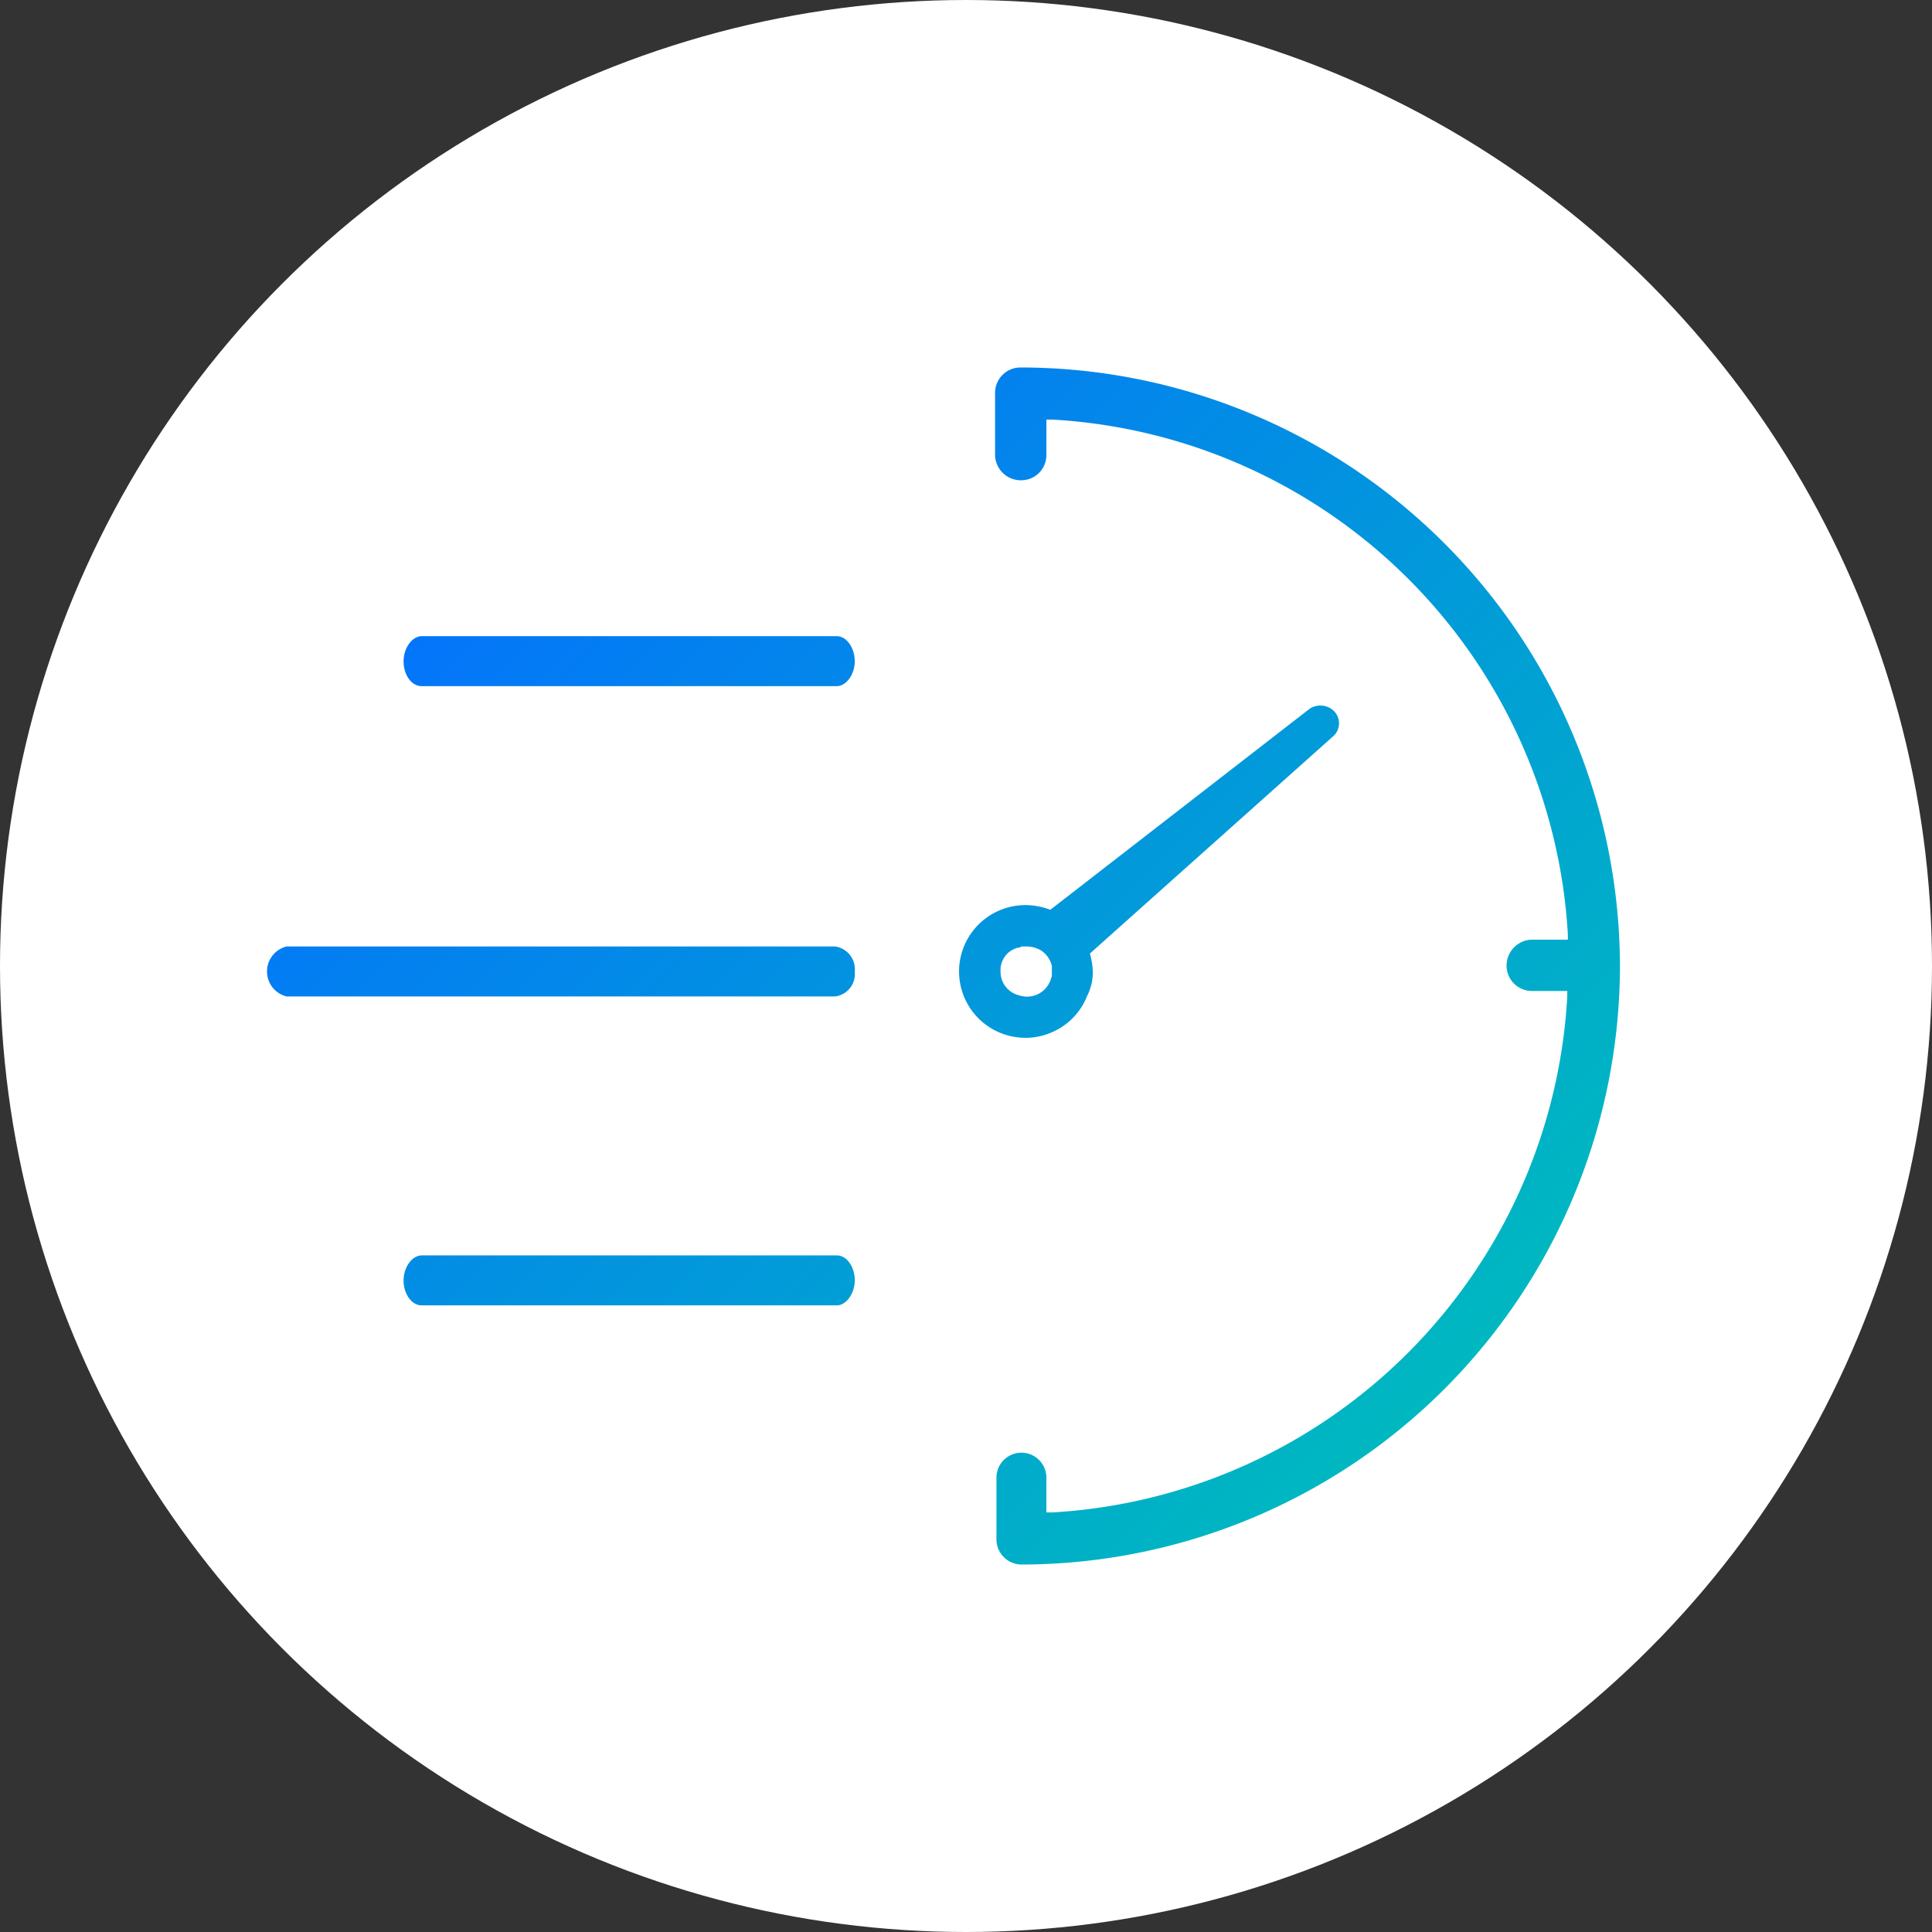
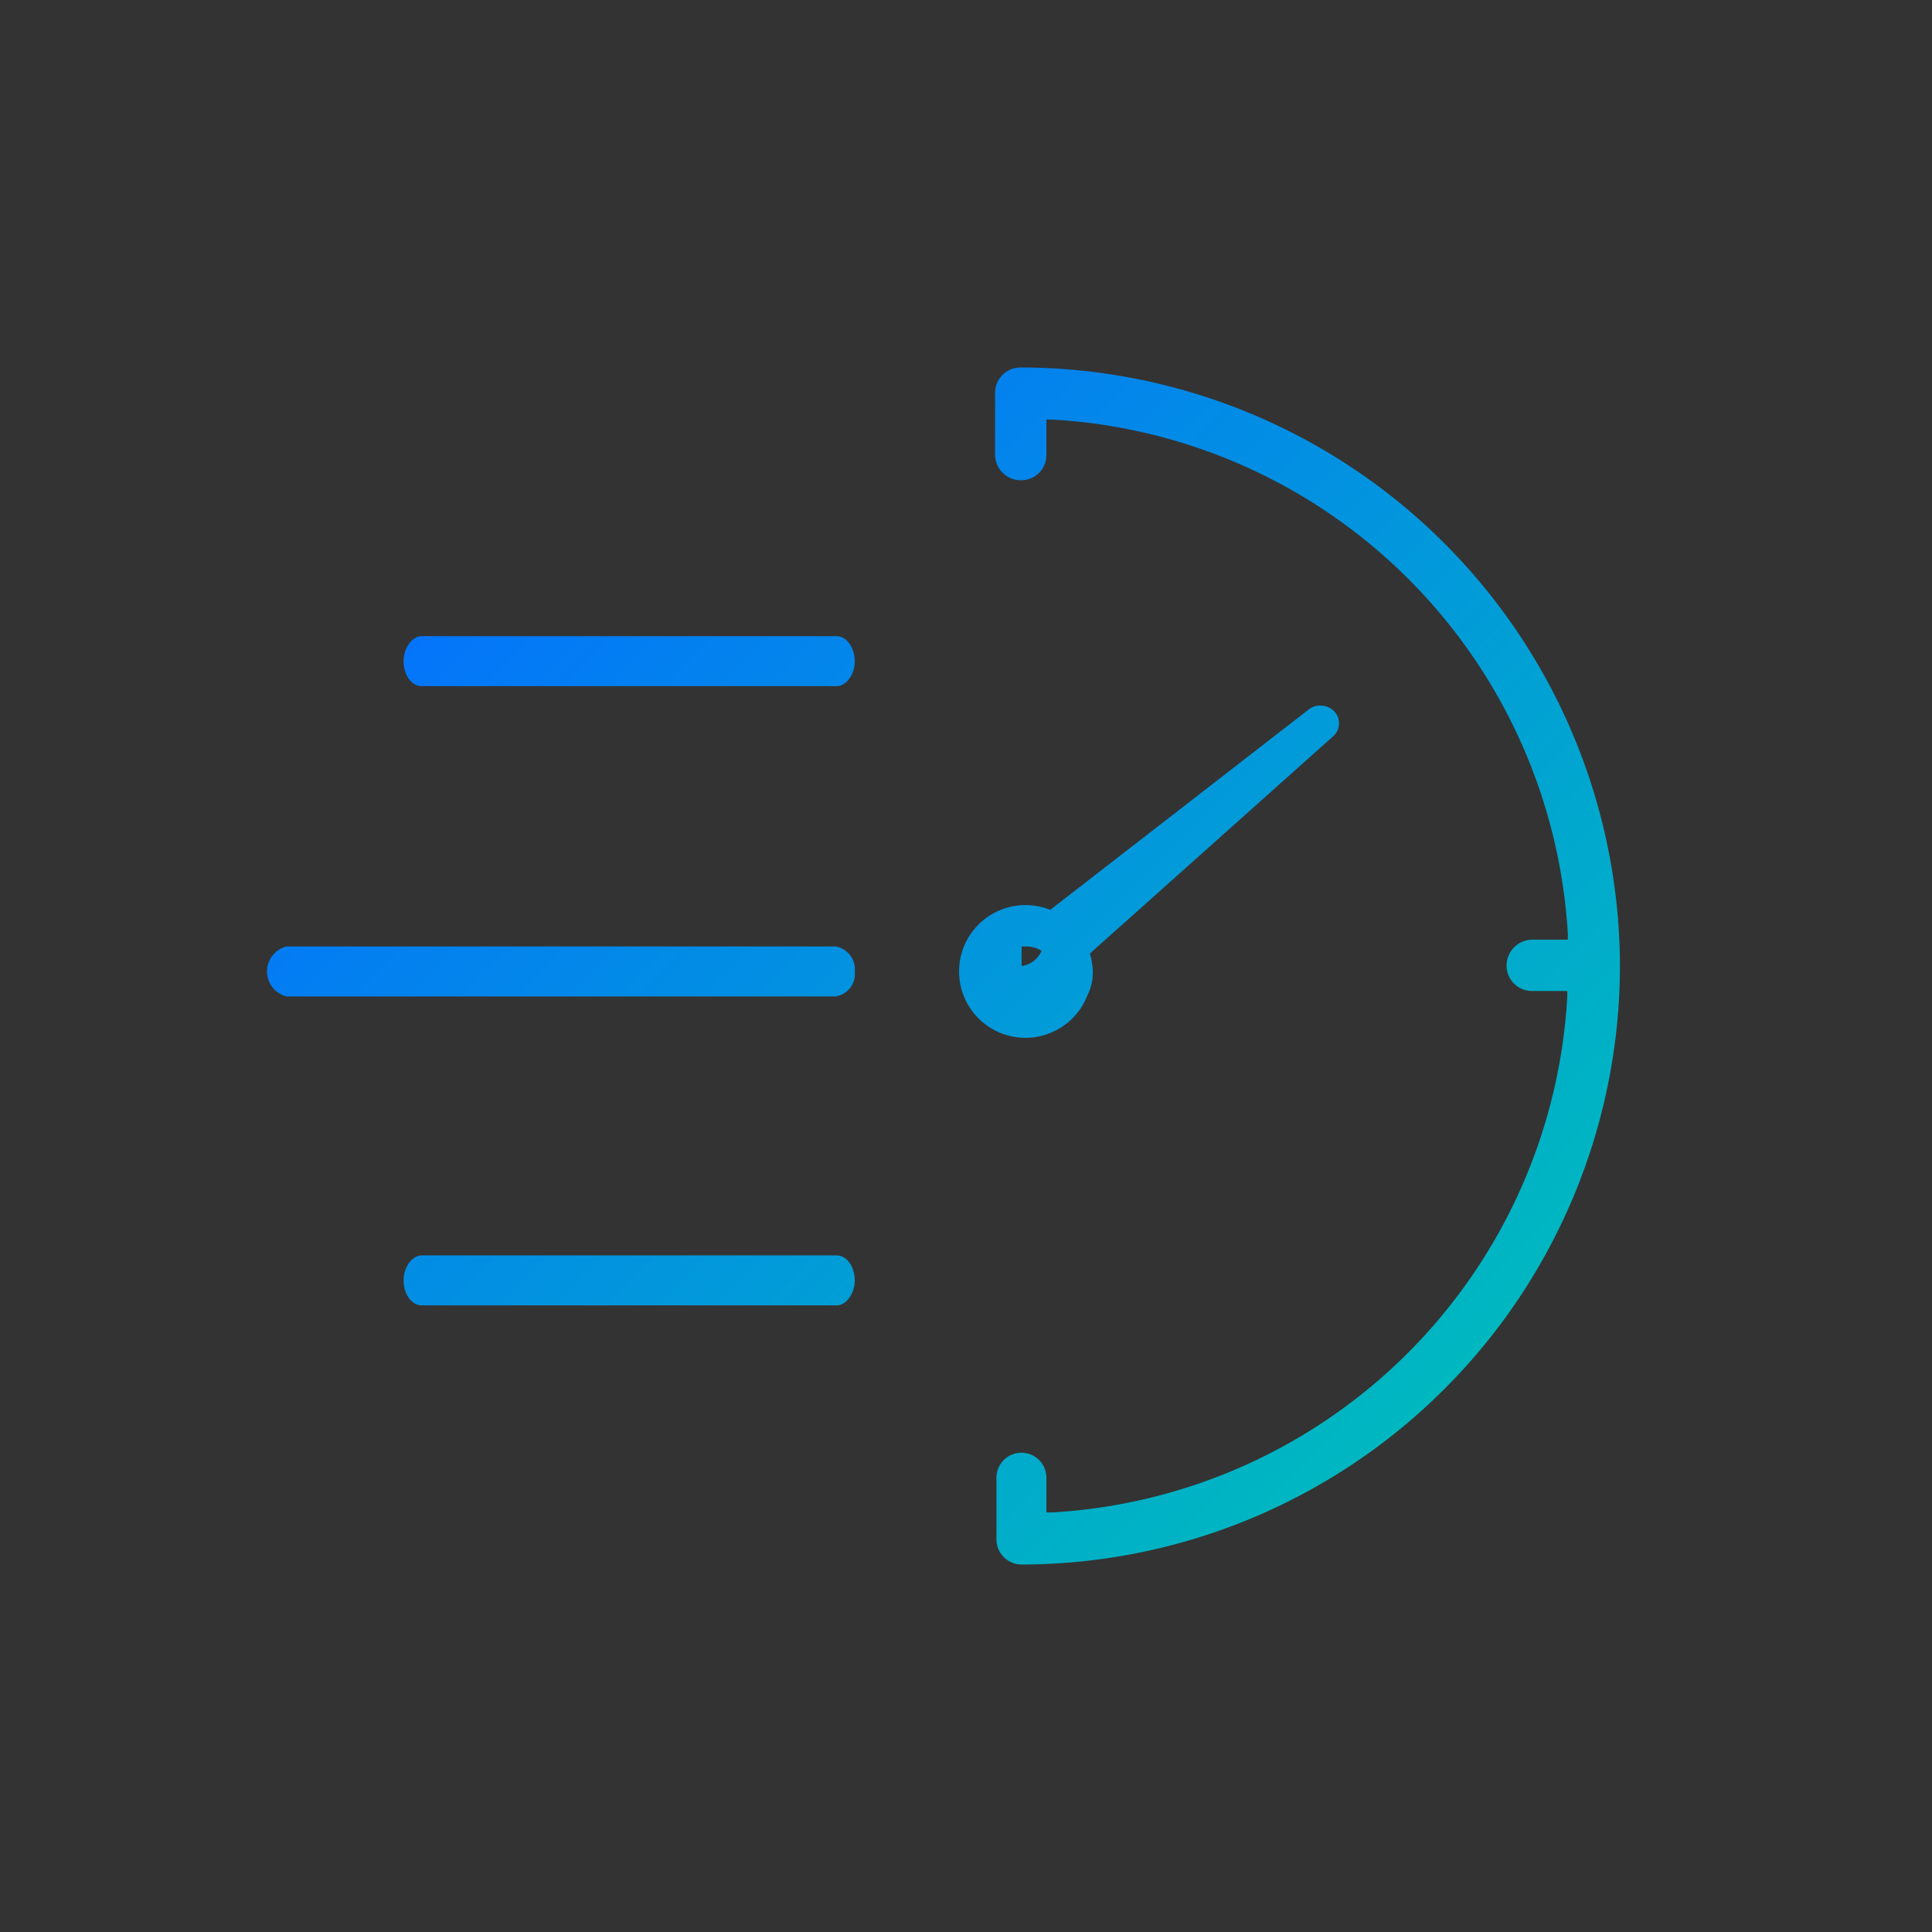
<svg xmlns="http://www.w3.org/2000/svg" width="1.38in" height="1.38in" viewBox="0 0 99 99">
  <rect x="0" y="0" width="99" height="99" fill="#333333" stroke="none" />
  <defs>
    <linearGradient id="a" x1="73.24" y1="72.95" x2="27.61" y2="27.32" gradientUnits="userSpaceOnUse">
      <stop offset="0" stop-color="#00b8c0" />
      <stop offset="0.84" stop-color="#0380f0" />
      <stop offset="1" stop-color="#0475fa" />
    </linearGradient>
  </defs>
-   <circle cx="49.5" cy="49.5" r="49.5" fill="#fff" />
-   <path d="M83.51,50A30.71,30.71,0,0,1,52.84,80.67a1.29,1.29,0,0,1-1.28-1.27V76.22a1.28,1.28,0,1,1,2.56,0V78l.3,0A28.05,28.05,0,0,0,80.81,51.58l0-.3H79A1.3,1.3,0,0,1,77.7,50,1.33,1.33,0,0,1,79,48.65h1.84l0-.29A28.05,28.05,0,0,0,54.42,22h-.3v1.84a1.29,1.29,0,0,1-1.28,1.27,1.32,1.32,0,0,1-1.35-1.27V20.61a1.3,1.3,0,0,1,1.28-1.28A30.74,30.74,0,0,1,83.51,50Zm-27.16-.64h0a4.11,4.11,0,0,1,.15.92,2.7,2.7,0,0,1-.3,1.27,3.35,3.35,0,0,1-1.81,1.85,3.29,3.29,0,0,1-1.34.28,3.48,3.48,0,0,1-1.26-.24,3.4,3.4,0,0,1,1.27-6.56,3.52,3.52,0,0,1,1.26.24h0L67.62,36.81a1,1,0,0,1,1.24.13.89.89,0,0,1-.07,1.31Zm-2.48-.14A1.43,1.43,0,0,0,53.1,49l-.18,0h-.07a.47.47,0,0,1-.22.07,1.18,1.18,0,0,0-.86,1.21,1.24,1.24,0,0,0,.94,1.22,1.28,1.28,0,0,0,1.63-.8.58.58,0,0,1,.06-.17V50A1.29,1.29,0,0,0,53.87,49.22ZM43.3,49H15.18a1.32,1.32,0,0,0,0,2.56H43.3a1.16,1.16,0,0,0,1-1.27A1.18,1.18,0,0,0,43.3,49Zm.08,15.83H22.11c-.49,0-.93.6-.93,1.28s.4,1.28.93,1.28H43.38c.48,0,.92-.61.92-1.28S43.91,64.83,43.38,64.83Zm0-31.73H22.11c-.49,0-.93.6-.93,1.29s.4,1.27.93,1.27H43.38c.48,0,.92-.6.92-1.27S43.9,33.1,43.38,33.1Z" transform="translate(-0.5 -0.5)" fill="url(#a)" />
+   <path d="M83.51,50A30.71,30.71,0,0,1,52.84,80.67a1.29,1.29,0,0,1-1.28-1.27V76.22a1.28,1.28,0,1,1,2.56,0V78l.3,0A28.05,28.05,0,0,0,80.81,51.58l0-.3H79A1.3,1.3,0,0,1,77.7,50,1.33,1.33,0,0,1,79,48.65h1.84l0-.29A28.05,28.05,0,0,0,54.42,22h-.3v1.84a1.29,1.29,0,0,1-1.28,1.27,1.32,1.32,0,0,1-1.35-1.27V20.61a1.3,1.3,0,0,1,1.28-1.28A30.74,30.74,0,0,1,83.51,50Zm-27.16-.64h0a4.11,4.11,0,0,1,.15.92,2.7,2.7,0,0,1-.3,1.27,3.35,3.35,0,0,1-1.81,1.85,3.29,3.29,0,0,1-1.34.28,3.48,3.48,0,0,1-1.26-.24,3.4,3.4,0,0,1,1.27-6.56,3.52,3.52,0,0,1,1.26.24h0L67.62,36.81a1,1,0,0,1,1.24.13.89.89,0,0,1-.07,1.31Zm-2.48-.14A1.43,1.43,0,0,0,53.1,49l-.18,0h-.07V50A1.29,1.29,0,0,0,53.87,49.22ZM43.3,49H15.18a1.32,1.32,0,0,0,0,2.56H43.3a1.16,1.16,0,0,0,1-1.27A1.18,1.18,0,0,0,43.3,49Zm.08,15.83H22.11c-.49,0-.93.6-.93,1.28s.4,1.28.93,1.28H43.38c.48,0,.92-.61.92-1.28S43.91,64.83,43.38,64.83Zm0-31.73H22.11c-.49,0-.93.6-.93,1.29s.4,1.27.93,1.27H43.38c.48,0,.92-.6.92-1.27S43.9,33.1,43.38,33.1Z" transform="translate(-0.5 -0.5)" fill="url(#a)" />
</svg>